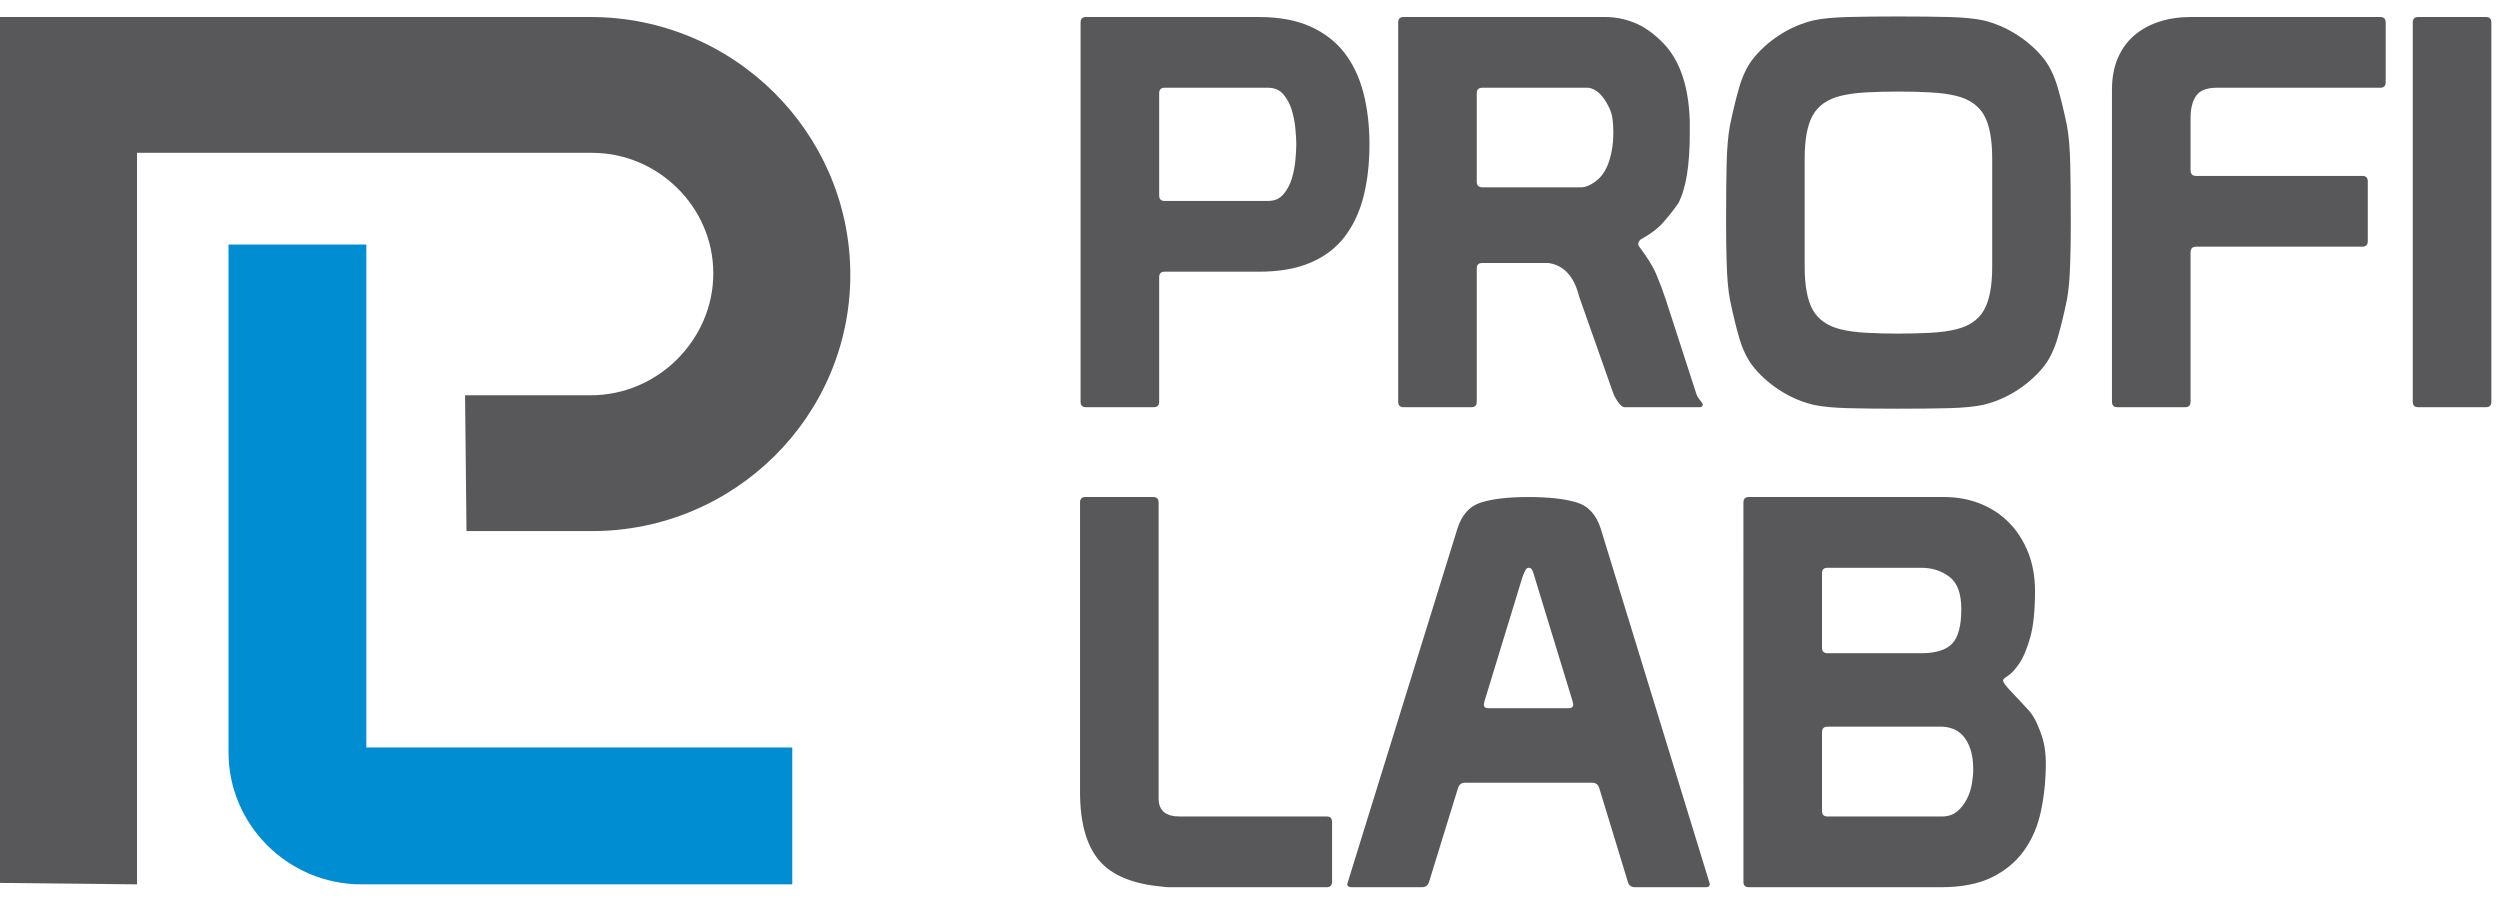
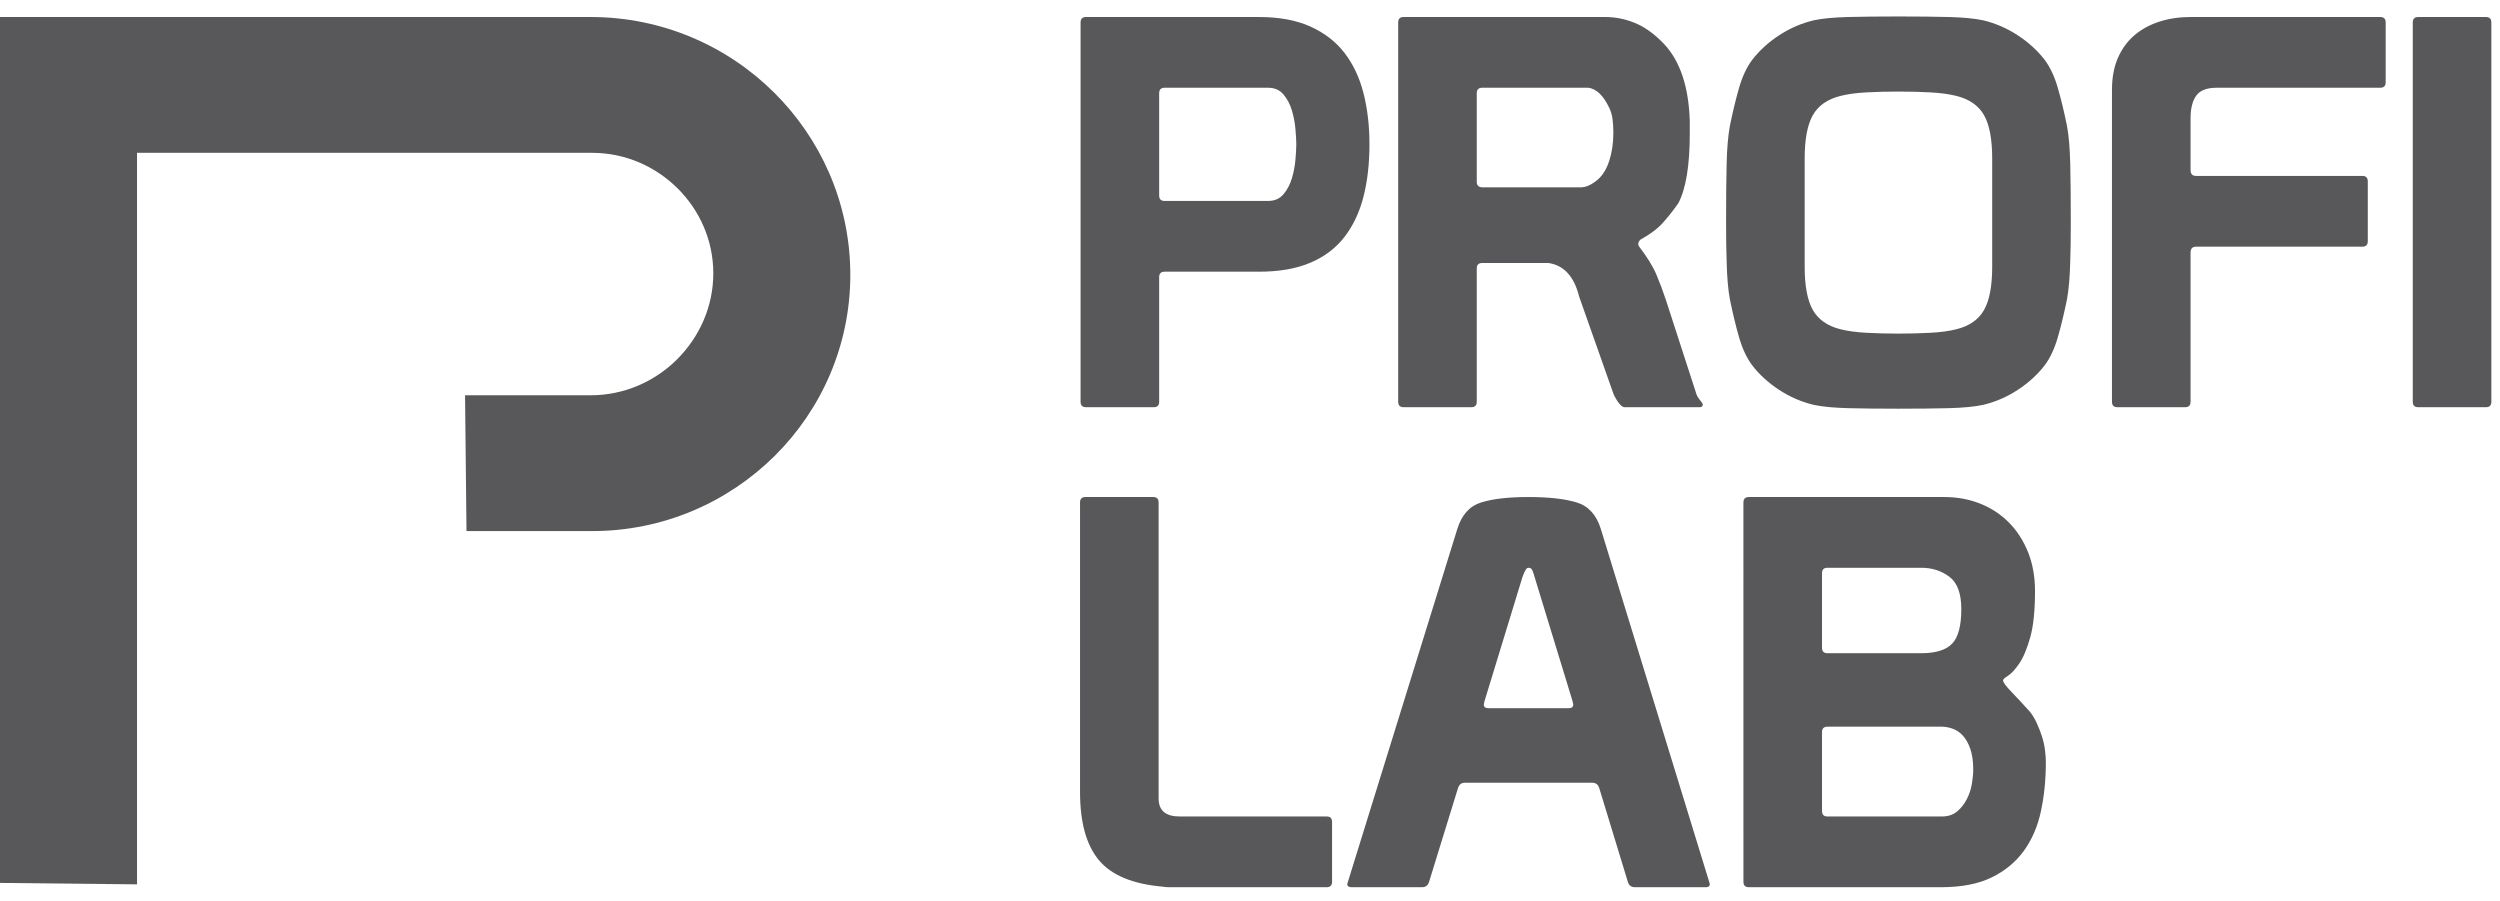
<svg xmlns="http://www.w3.org/2000/svg" width="147" height="53" viewBox="0 0 147 53" fill="none">
  <path d="M0 51.916L0 1H34.73C38.939 1 42.758 2.702 45.519 5.444C48.219 8.126 49.918 11.807 49.995 15.867C49.997 15.963 49.999 16.059 49.999 16.156C49.999 20.311 48.298 24.078 45.558 26.8C42.807 29.532 39.005 31.228 34.816 31.228H27.43L27.345 23.242H34.731C36.7 23.242 38.496 22.436 39.804 21.137C41.123 19.827 41.942 18.033 41.942 16.072C41.942 14.13 41.138 12.361 39.843 11.075C38.545 9.786 36.765 8.986 34.815 8.986H8.057L8.057 52L0 51.916Z" fill="#58585A" />
-   <path d="M21.541 14.379L21.541 43.951H46.586V52H21.254C19.1 52 17.146 51.126 15.732 49.722C14.316 48.316 13.437 46.372 13.437 44.236L13.437 14.379L21.541 14.379Z" fill="#018DD2" />
  <path d="M63.538 1.672V23.624C63.538 23.837 63.645 23.944 63.857 23.944H67.841C68.053 23.944 68.159 23.837 68.159 23.624V16.296C68.159 16.082 68.266 15.976 68.478 15.976H74.023C75.213 15.976 76.222 15.8 77.051 15.448C77.879 15.096 78.549 14.589 79.058 13.928C79.568 13.267 79.94 12.477 80.174 11.56C80.407 10.643 80.524 9.619 80.524 8.488C80.524 7.4 80.407 6.397 80.174 5.48C79.94 4.563 79.568 3.773 79.058 3.112C78.549 2.451 77.879 1.933 77.051 1.56C76.222 1.187 75.213 1 74.023 1H63.857C63.645 1 63.538 1.107 63.538 1.32L63.538 1.672ZM74.565 5.16C74.947 5.16 75.25 5.293 75.473 5.56C75.696 5.827 75.861 6.141 75.967 6.504C76.073 6.867 76.142 7.235 76.174 7.608C76.206 7.981 76.222 8.274 76.222 8.488C76.222 8.701 76.206 8.994 76.174 9.368C76.142 9.741 76.073 10.109 75.967 10.472C75.861 10.834 75.696 11.149 75.473 11.416C75.25 11.682 74.947 11.816 74.565 11.816H68.478C68.266 11.816 68.159 11.709 68.159 11.496V5.48C68.159 5.267 68.266 5.16 68.478 5.16L74.565 5.16ZM82.213 1.32V23.624C82.213 23.837 82.32 23.944 82.532 23.944H86.516C86.728 23.944 86.834 23.837 86.834 23.624V15.784C86.834 15.57 86.941 15.464 87.153 15.464H91.041C91.954 15.592 92.56 16.253 92.857 17.448L94.833 23.048C94.876 23.197 94.971 23.384 95.12 23.608C95.269 23.832 95.407 23.944 95.534 23.944H99.932C100.06 23.944 100.123 23.89 100.123 23.784C100.123 23.741 100.065 23.65 99.948 23.512C99.831 23.373 99.752 23.218 99.709 23.048L97.956 17.64C97.786 17.128 97.6 16.632 97.399 16.152C97.197 15.672 96.852 15.112 96.363 14.472C96.342 14.429 96.331 14.386 96.331 14.344C96.331 14.28 96.347 14.226 96.379 14.184C96.411 14.141 96.437 14.109 96.459 14.088C97.011 13.789 97.447 13.464 97.765 13.112C98.084 12.76 98.392 12.37 98.689 11.944C99.135 11.09 99.359 9.725 99.359 7.848V7.112C99.295 5.085 98.785 3.571 97.829 2.568C97.276 1.992 96.713 1.587 96.14 1.352C95.566 1.117 94.982 1 94.387 1H82.532C82.32 1 82.213 1.107 82.213 1.32ZM93.399 5.16C93.867 5.224 94.27 5.608 94.61 6.312C94.716 6.525 94.785 6.754 94.817 7C94.849 7.245 94.865 7.517 94.865 7.816C94.865 8.413 94.785 8.957 94.626 9.448C94.467 9.939 94.238 10.312 93.941 10.568C93.58 10.867 93.251 11.016 92.953 11.016H87.185C86.951 11.016 86.834 10.909 86.834 10.696V5.48C86.834 5.267 86.941 5.16 87.153 5.16L93.399 5.16ZM101.494 13.096C101.494 14.355 101.504 14.443 101.526 15.36C101.547 16.277 101.611 17.024 101.717 17.6C101.887 18.432 102.067 19.179 102.259 19.84C102.45 20.501 102.705 21.045 103.023 21.472C103.448 22.027 103.98 22.512 104.617 22.928C105.254 23.344 105.934 23.637 106.656 23.808C107.166 23.915 107.836 23.979 108.664 24C109.493 24.021 110.481 24.032 111.628 24.032C112.775 24.032 113.763 24.021 114.592 24C115.42 23.979 116.09 23.915 116.6 23.808C117.322 23.637 118.002 23.344 118.639 22.928C119.276 22.512 119.808 22.027 120.233 21.472C120.551 21.045 120.806 20.501 120.997 19.84C121.189 19.179 121.369 18.432 121.539 17.6C121.645 17.024 121.709 16.277 121.73 15.36C121.752 14.443 121.762 14.355 121.762 13.096V12.904C121.762 11.645 121.752 10.557 121.73 9.64C121.709 8.723 121.645 7.976 121.539 7.4C121.369 6.568 121.189 5.821 120.997 5.16C120.806 4.499 120.551 3.955 120.233 3.528C119.808 2.973 119.276 2.488 118.639 2.072C118.002 1.656 117.322 1.363 116.6 1.192C116.09 1.085 115.42 1.021 114.592 1C113.763 0.979 112.775 0.968 111.628 0.968C110.481 0.968 109.493 0.979 108.664 1C107.836 1.021 107.166 1.085 106.656 1.192C105.934 1.363 105.254 1.656 104.617 2.072C103.98 2.488 103.448 2.973 103.023 3.528C102.705 3.955 102.45 4.499 102.259 5.16C102.067 5.821 101.887 6.568 101.717 7.4C101.611 7.976 101.547 8.723 101.526 9.64C101.504 10.557 101.494 11.645 101.494 12.904V13.096ZM111.628 5.384C112.287 5.384 112.913 5.4 113.508 5.432C114.103 5.464 114.613 5.533 115.038 5.64C115.803 5.832 116.345 6.211 116.663 6.776C116.982 7.341 117.141 8.189 117.141 9.32V15.68C117.141 16.811 116.982 17.659 116.663 18.224C116.345 18.789 115.803 19.168 115.038 19.36C114.613 19.467 114.103 19.536 113.508 19.568C112.913 19.6 112.287 19.616 111.628 19.616C110.969 19.616 110.343 19.6 109.748 19.568C109.153 19.536 108.643 19.467 108.218 19.36C107.453 19.168 106.912 18.789 106.593 18.224C106.274 17.659 106.115 16.811 106.115 15.68V9.32C106.115 8.189 106.274 7.341 106.593 6.776C106.912 6.211 107.453 5.832 108.218 5.64C108.643 5.533 109.153 5.464 109.748 5.432C110.343 5.4 110.969 5.384 111.628 5.384ZM124.184 23.624C124.184 23.837 124.29 23.944 124.503 23.944H128.486C128.699 23.944 128.805 23.837 128.805 23.624V14.856C128.805 14.621 128.911 14.504 129.124 14.504H138.908C139.12 14.504 139.226 14.397 139.226 14.184V10.664C139.226 10.45 139.12 10.344 138.908 10.344H129.124C128.911 10.344 128.805 10.227 128.805 9.992V6.952C128.805 6.376 128.917 5.933 129.14 5.624C129.363 5.315 129.761 5.16 130.335 5.16H139.959C140.172 5.16 140.278 5.053 140.278 4.84V1.32C140.278 1.107 140.172 1 139.959 1H128.805C128.146 1 127.536 1.091 126.973 1.272C126.41 1.453 125.921 1.72 125.507 2.072C125.092 2.424 124.768 2.867 124.535 3.4C124.301 3.933 124.184 4.563 124.184 5.288L124.184 23.624ZM141.871 1.32V23.624C141.871 23.837 141.978 23.944 142.19 23.944H146.174C146.386 23.944 146.492 23.837 146.492 23.624V1.32C146.492 1.107 146.386 1 146.174 1H142.19C141.978 1 141.871 1.107 141.871 1.32ZM78.007 48.009H69.37C68.541 48.009 68.127 47.657 68.127 46.953V29.545C68.127 29.332 68.021 29.225 67.808 29.225H63.825C63.613 29.225 63.506 29.332 63.506 29.545V46.569C63.506 48.361 63.878 49.7 64.622 50.585C65.365 51.47 66.619 51.987 68.382 52.137C68.488 52.158 68.616 52.169 68.765 52.169C68.913 52.169 69.073 52.169 69.243 52.169H78.007C78.219 52.169 78.325 52.062 78.325 51.849V48.329C78.325 48.115 78.219 48.009 78.007 48.009ZM79.218 51.977C79.218 52.105 79.303 52.169 79.473 52.169H83.615C83.828 52.169 83.966 52.062 84.03 51.849L85.719 46.377C85.782 46.142 85.921 46.025 86.133 46.025H93.622C93.835 46.025 93.973 46.132 94.037 46.345L95.726 51.881C95.789 52.073 95.927 52.169 96.14 52.169H100.315C100.463 52.169 100.538 52.105 100.538 51.977L94.132 31.113C93.877 30.281 93.404 29.758 92.714 29.545C92.023 29.332 91.073 29.225 89.862 29.225C88.693 29.225 87.769 29.332 87.089 29.545C86.409 29.758 85.942 30.281 85.687 31.113L79.218 51.977ZM92.475 41.257C92.475 41.3 92.48 41.331 92.491 41.353C92.501 41.374 92.507 41.396 92.507 41.417C92.507 41.566 92.422 41.641 92.252 41.641H87.503C87.334 41.641 87.249 41.566 87.249 41.417C87.249 41.396 87.254 41.374 87.264 41.353C87.275 41.331 87.28 41.3 87.28 41.257L89.511 33.961C89.639 33.577 89.755 33.385 89.862 33.385C89.968 33.385 90.042 33.422 90.085 33.497C90.127 33.572 90.18 33.726 90.244 33.961L92.475 41.257ZM102.513 29.545C102.513 29.332 102.62 29.225 102.832 29.225H114.305C115.07 29.225 115.776 29.353 116.424 29.609C117.072 29.865 117.635 30.233 118.113 30.713C118.591 31.193 118.968 31.774 119.245 32.457C119.521 33.14 119.659 33.908 119.659 34.761C119.659 35.913 119.563 36.825 119.372 37.497C119.181 38.169 118.963 38.681 118.719 39.033C118.474 39.385 118.257 39.62 118.066 39.737C117.874 39.854 117.779 39.945 117.779 40.009C117.779 40.116 117.943 40.34 118.273 40.681C118.602 41.022 118.968 41.417 119.372 41.865C119.521 42.057 119.654 42.281 119.77 42.537C119.887 42.793 119.988 43.054 120.073 43.321C120.158 43.588 120.217 43.854 120.248 44.121C120.28 44.388 120.296 44.617 120.296 44.809C120.296 45.833 120.201 46.793 120.009 47.689C119.818 48.585 119.484 49.364 119.006 50.025C118.528 50.686 117.896 51.209 117.109 51.593C116.323 51.977 115.325 52.169 114.114 52.169H102.832C102.62 52.169 102.514 52.062 102.514 51.849L102.513 29.545ZM107.135 47.689C107.135 47.902 107.241 48.009 107.453 48.009H114.177C114.539 48.009 114.836 47.913 115.07 47.721C115.303 47.529 115.495 47.289 115.643 47.001C115.792 46.713 115.893 46.409 115.946 46.089C115.999 45.769 116.026 45.492 116.026 45.257C116.026 44.766 115.967 44.356 115.851 44.025C115.734 43.694 115.585 43.433 115.404 43.241C115.224 43.049 115.022 42.916 114.799 42.841C114.576 42.766 114.369 42.729 114.177 42.729H107.453C107.241 42.729 107.135 42.836 107.135 43.049V47.689ZM107.135 38.089C107.135 38.302 107.241 38.409 107.453 38.409H112.966C113.816 38.409 114.422 38.222 114.783 37.849C115.144 37.476 115.325 36.798 115.325 35.817C115.325 34.9 115.091 34.265 114.624 33.913C114.156 33.561 113.604 33.385 112.966 33.385H107.453C107.241 33.385 107.135 33.492 107.135 33.705L107.135 38.089Z" fill="#58585A" />
</svg>